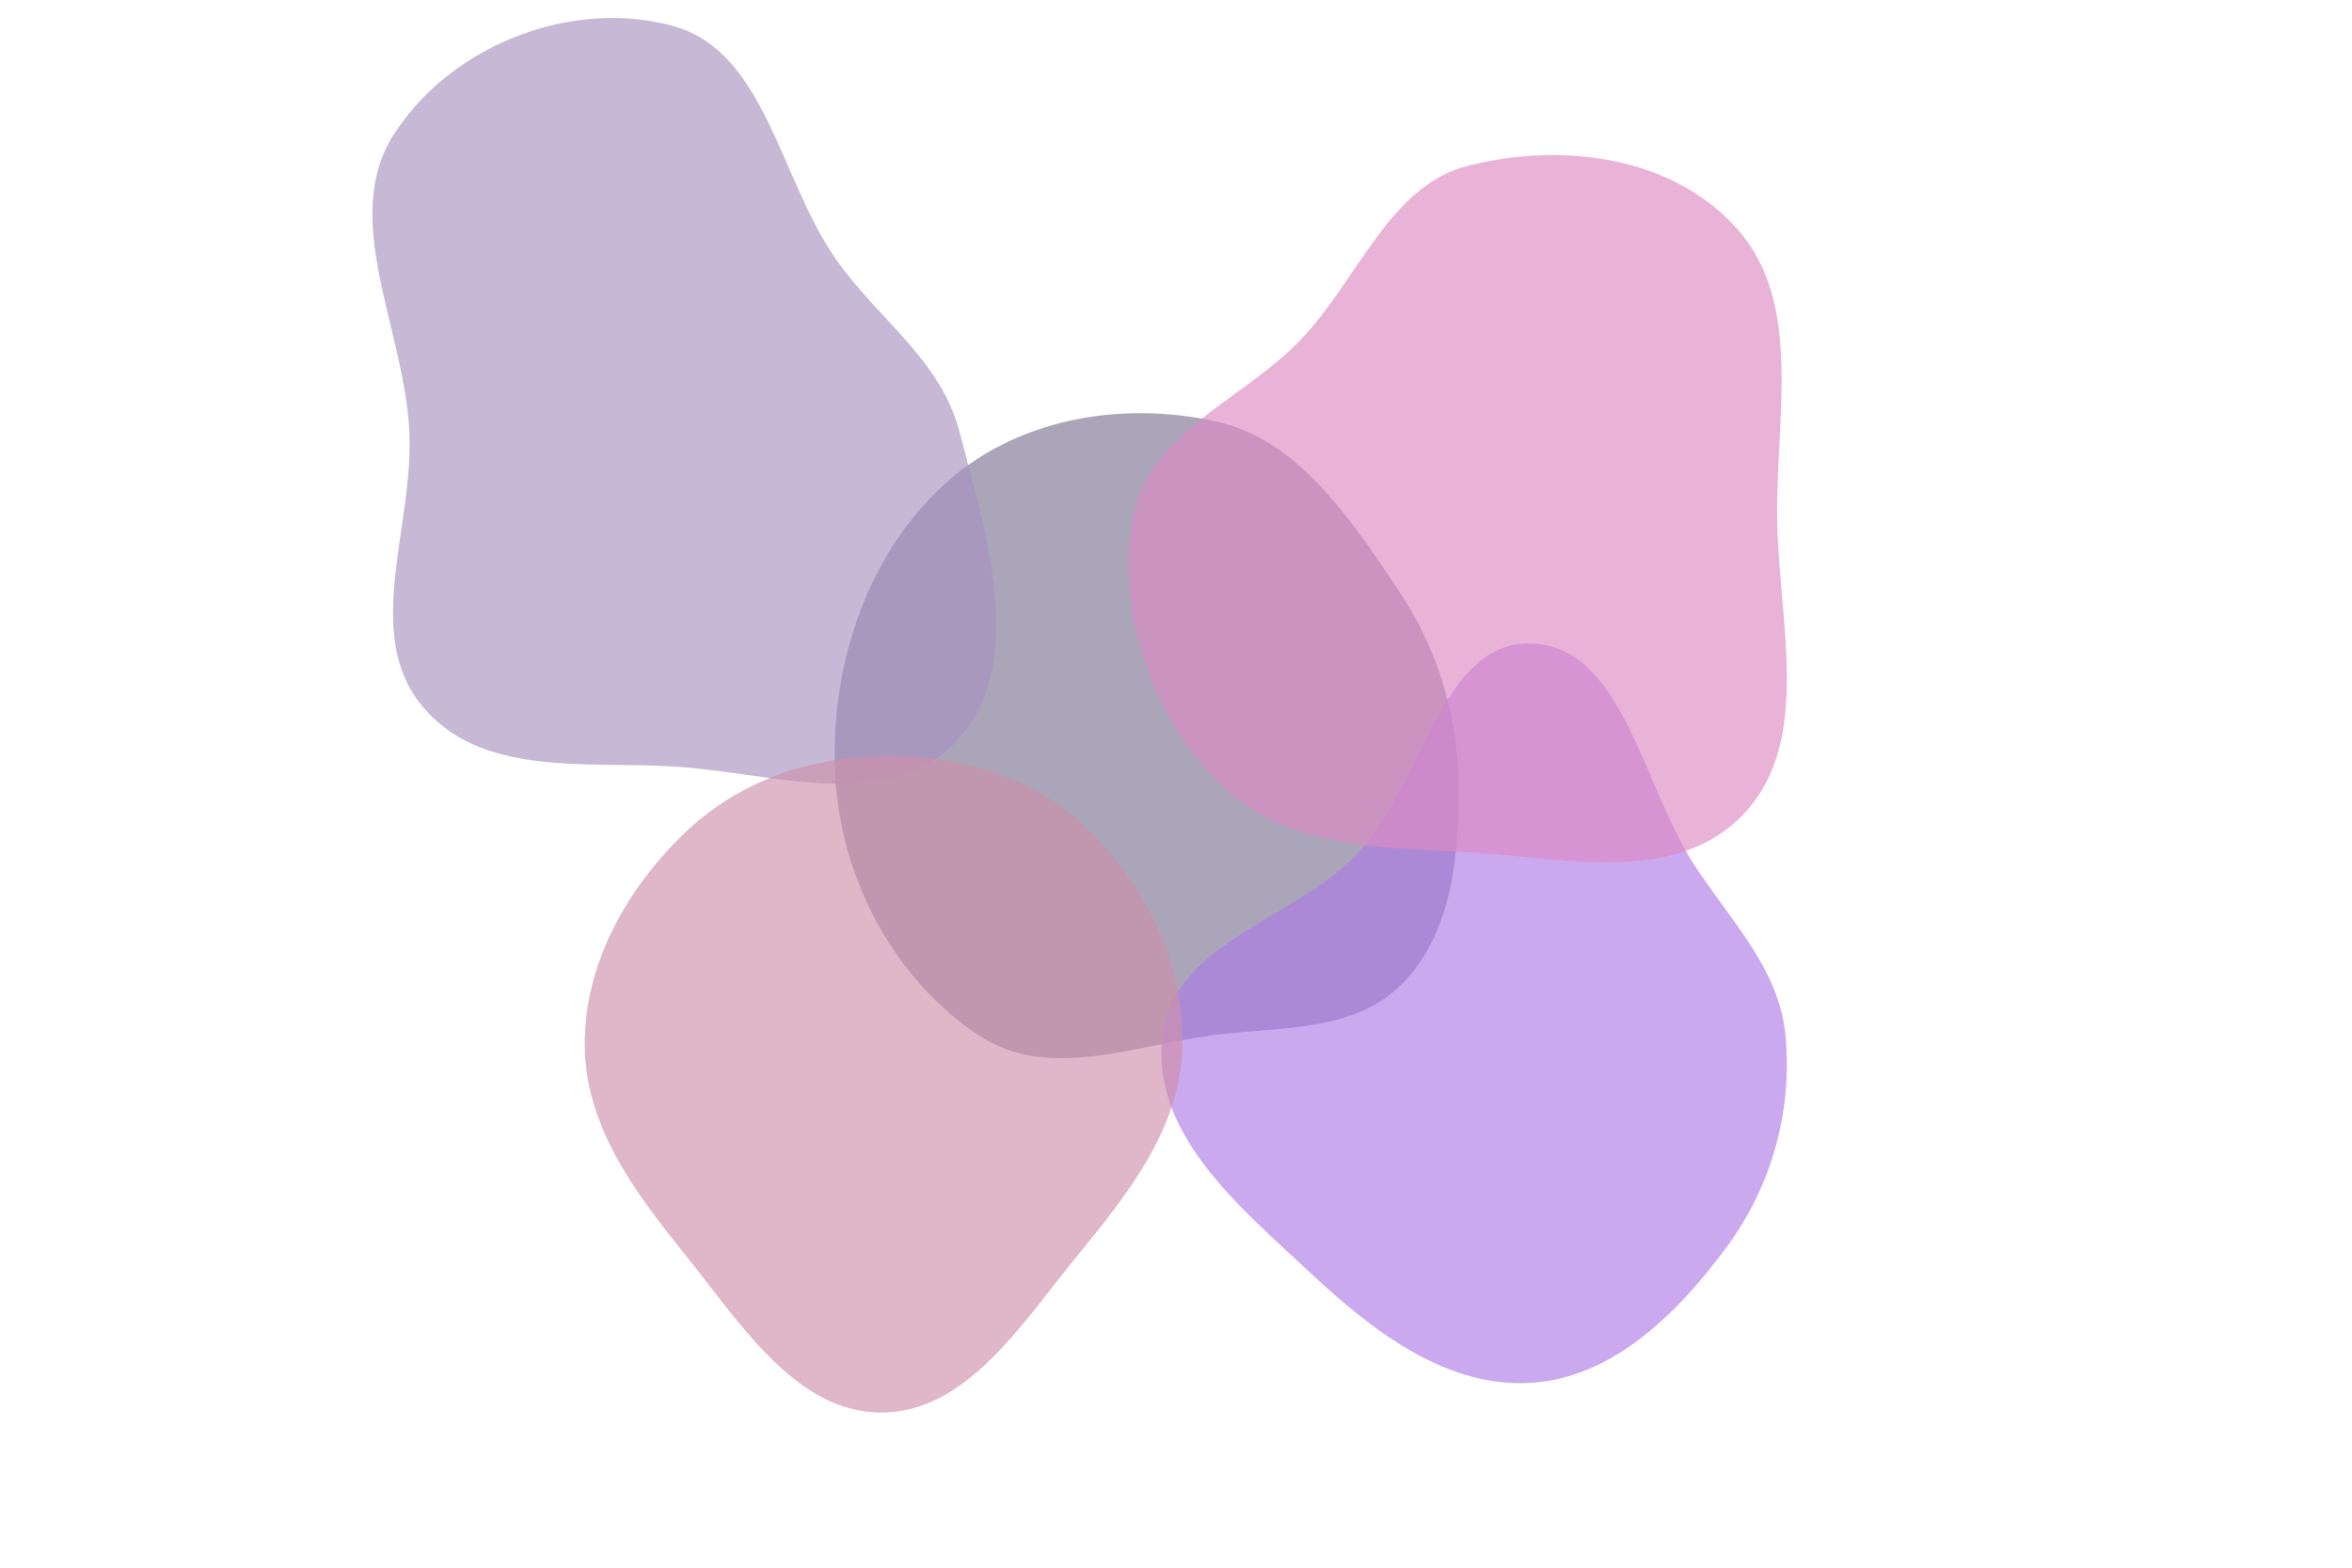
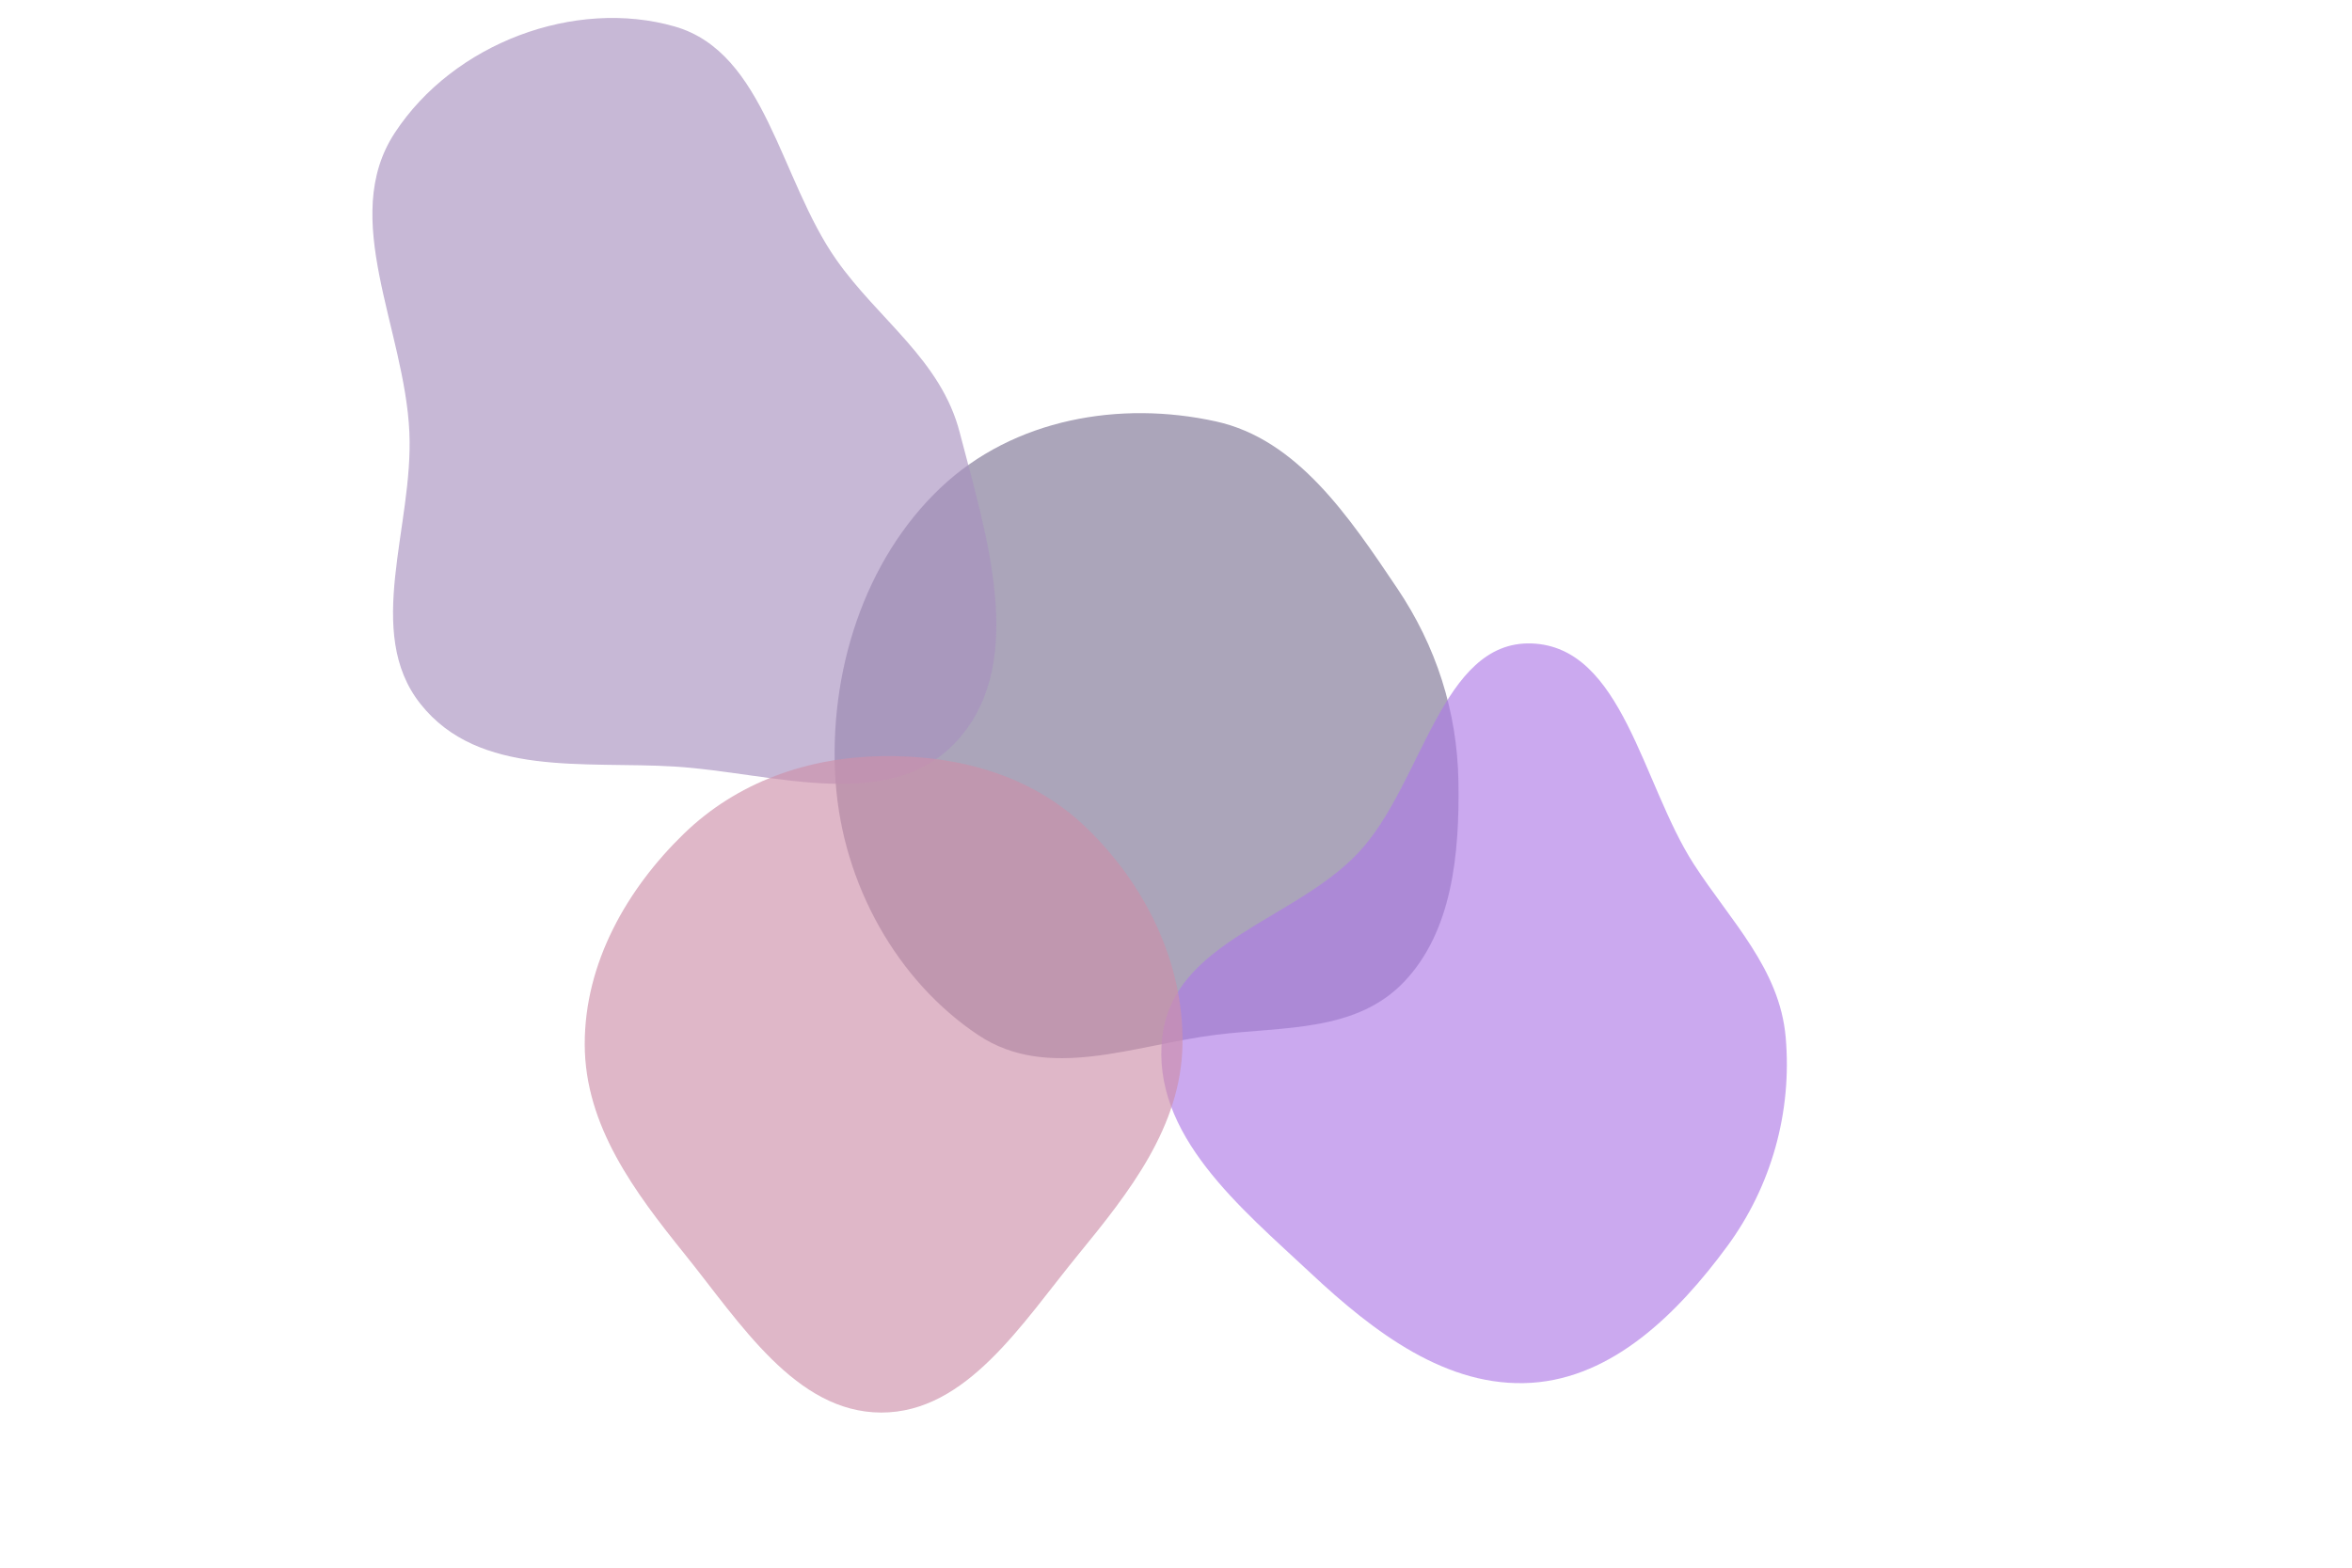
<svg xmlns="http://www.w3.org/2000/svg" width="1440" height="960" viewBox="0 0 1440 960" fill="none">
  <g opacity="0.59" clip-path="url(#clip0_1307_40674)">
    <g opacity="0.65" filter="url(#filter0_f_1307_40674)">
      <path fill-rule="evenodd" clip-rule="evenodd" d="M744.487 258.078C794.214 269.029 825.812 316.226 855.433 360.246C879.108 395.429 892.202 435.364 892.928 478.676C893.669 522.965 889.137 570.442 859.472 601.416C830.021 632.168 785.406 628.566 744.487 633.673C694.431 639.921 641.817 662.383 599.051 633.921C549.149 600.709 515.925 541.279 511.596 478.676C506.993 412.109 529.098 342.989 575.87 298.686C620.672 256.249 685.824 245.161 744.487 258.078Z" fill="#24144C" />
    </g>
    <g opacity="0.65" filter="url(#filter1_f_1307_40674)">
      <path fill-rule="evenodd" clip-rule="evenodd" d="M937.716 394.031C993.44 395.96 1005.39 480.135 1037.01 529.141C1059.44 563.904 1089.58 593.094 1093.27 635.116C1097.32 681.167 1084.33 726.648 1057.58 763.041C1026.94 804.728 987.267 843.568 937.716 846.774C886.085 850.114 841.272 815.952 802.382 779.552C759.923 739.812 704.751 694.947 711.577 635.116C718.287 576.297 792.481 563.911 831.761 522.034C870.995 480.207 882.29 392.112 937.716 394.031Z" fill="#7721D6" />
    </g>
    <g opacity="0.65" filter="url(#filter2_f_1307_40674)">
      <path fill-rule="evenodd" clip-rule="evenodd" d="M413.098 16.23C468.731 32.186 477.441 109.772 512.011 159.016C537.896 195.888 576.042 220.312 587.557 264.736C603.722 327.1 628.597 403.647 587.823 451.485C546.861 499.542 473.821 473.162 413.098 469.414C357.843 466.004 293.258 476.203 257.453 431.093C222.528 387.092 253.248 322.37 250.64 264.736C247.765 201.216 207.551 133.597 241.63 81.467C277.754 26.21 352.184 -1.242 413.098 16.23Z" fill="#6D4594" />
    </g>
    <g opacity="0.65" filter="url(#filter3_f_1307_40674)">
-       <path fill-rule="evenodd" clip-rule="evenodd" d="M898.962 101.44C956.066 87.146 1024.09 95.126 1064.16 140.812C1103.67 185.863 1087.32 255.324 1088.04 317.01C1088.78 380.022 1109.76 452.731 1068.32 497.643C1026.78 542.656 958.093 525.237 898.962 521.919C844.457 518.859 786.391 519.359 746.538 479.583C705.717 438.841 682.887 375.522 693.657 317.01C703.348 264.36 760.716 245.437 796.565 207.795C831.86 170.736 850.744 113.509 898.962 101.44Z" fill="#C53998" />
-     </g>
+       </g>
    <g opacity="0.65" filter="url(#filter4_f_1307_40674)">
      <path fill-rule="evenodd" clip-rule="evenodd" d="M539.512 463.039C585.083 462.232 630.691 473.917 664.593 506.368C700.281 540.531 724.835 588.51 723.978 639.615C723.134 689.998 691.291 730.207 660.205 768.188C625.8 810.225 591.865 865.069 539.512 865C487.18 864.931 453.193 810.183 419.117 767.871C388.653 730.043 358.116 689.457 358 639.615C357.884 589.676 383.903 544.398 418.52 510.723C451.531 478.61 494.815 463.83 539.512 463.039Z" fill="#AA436F" />
    </g>
  </g>
  <defs>
    <filter id="filter0_f_1307_40674" x="147" y="-111" width="1110" height="1123" filterUnits="userSpaceOnUse" color-interpolation-filters="sRGB">
      <feFlood flood-opacity="0" result="BackgroundImageFix" />
      <feBlend mode="normal" in="SourceGraphic" in2="BackgroundImageFix" result="shape" />
      <feGaussianBlur stdDeviation="182" result="effect1_foregroundBlur_1307_40674" />
    </filter>
    <filter id="filter1_f_1307_40674" x="347" y="30" width="1111" height="1181" filterUnits="userSpaceOnUse" color-interpolation-filters="sRGB">
      <feFlood flood-opacity="0" result="BackgroundImageFix" />
      <feBlend mode="normal" in="SourceGraphic" in2="BackgroundImageFix" result="shape" />
      <feGaussianBlur stdDeviation="182" result="effect1_foregroundBlur_1307_40674" />
    </filter>
    <filter id="filter2_f_1307_40674" x="-136" y="-353" width="1110" height="1197" filterUnits="userSpaceOnUse" color-interpolation-filters="sRGB">
      <feFlood flood-opacity="0" result="BackgroundImageFix" />
      <feBlend mode="normal" in="SourceGraphic" in2="BackgroundImageFix" result="shape" />
      <feGaussianBlur stdDeviation="182" result="effect1_foregroundBlur_1307_40674" />
    </filter>
    <filter id="filter3_f_1307_40674" x="327" y="-269" width="1131" height="1161" filterUnits="userSpaceOnUse" color-interpolation-filters="sRGB">
      <feFlood flood-opacity="0" result="BackgroundImageFix" />
      <feBlend mode="normal" in="SourceGraphic" in2="BackgroundImageFix" result="shape" />
      <feGaussianBlur stdDeviation="182" result="effect1_foregroundBlur_1307_40674" />
    </filter>
    <filter id="filter4_f_1307_40674" x="-6" y="99" width="1094" height="1130" filterUnits="userSpaceOnUse" color-interpolation-filters="sRGB">
      <feFlood flood-opacity="0" result="BackgroundImageFix" />
      <feBlend mode="normal" in="SourceGraphic" in2="BackgroundImageFix" result="shape" />
      <feGaussianBlur stdDeviation="182" result="effect1_foregroundBlur_1307_40674" />
    </filter>
    <clipPath id="clip0_1307_40674">
      <rect width="1440" height="960" fill="white" />
    </clipPath>
  </defs>
</svg>